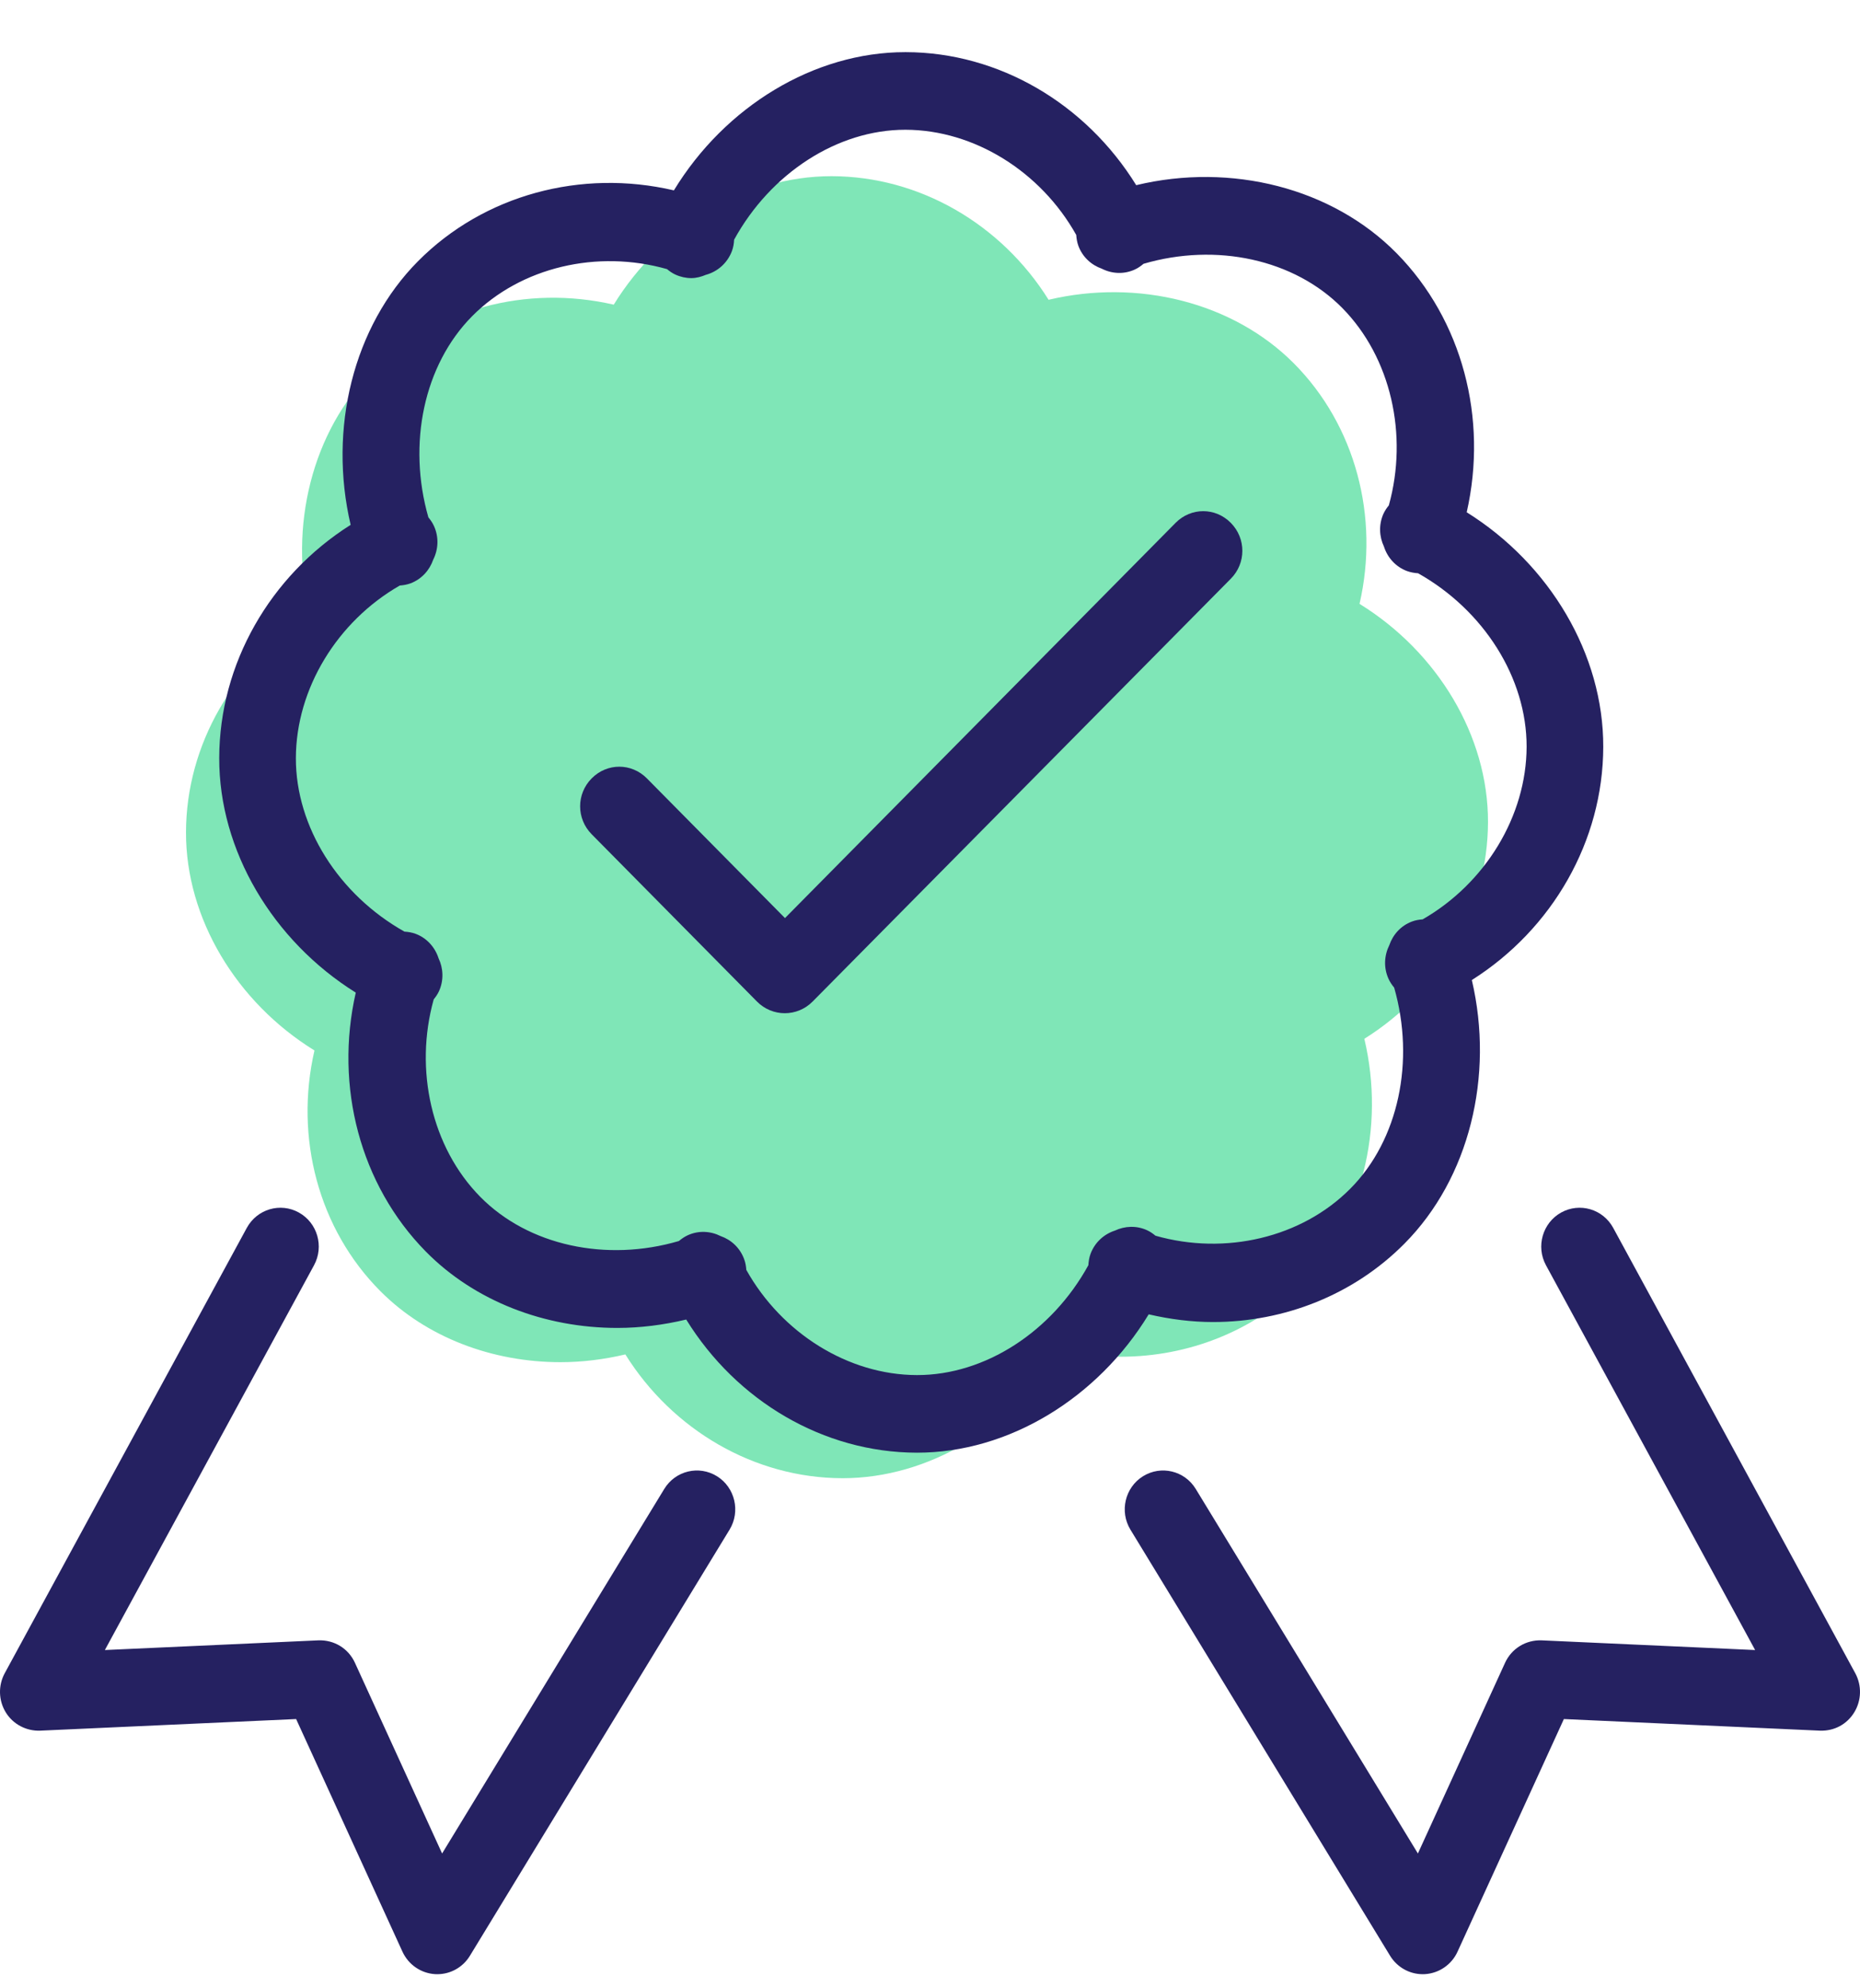
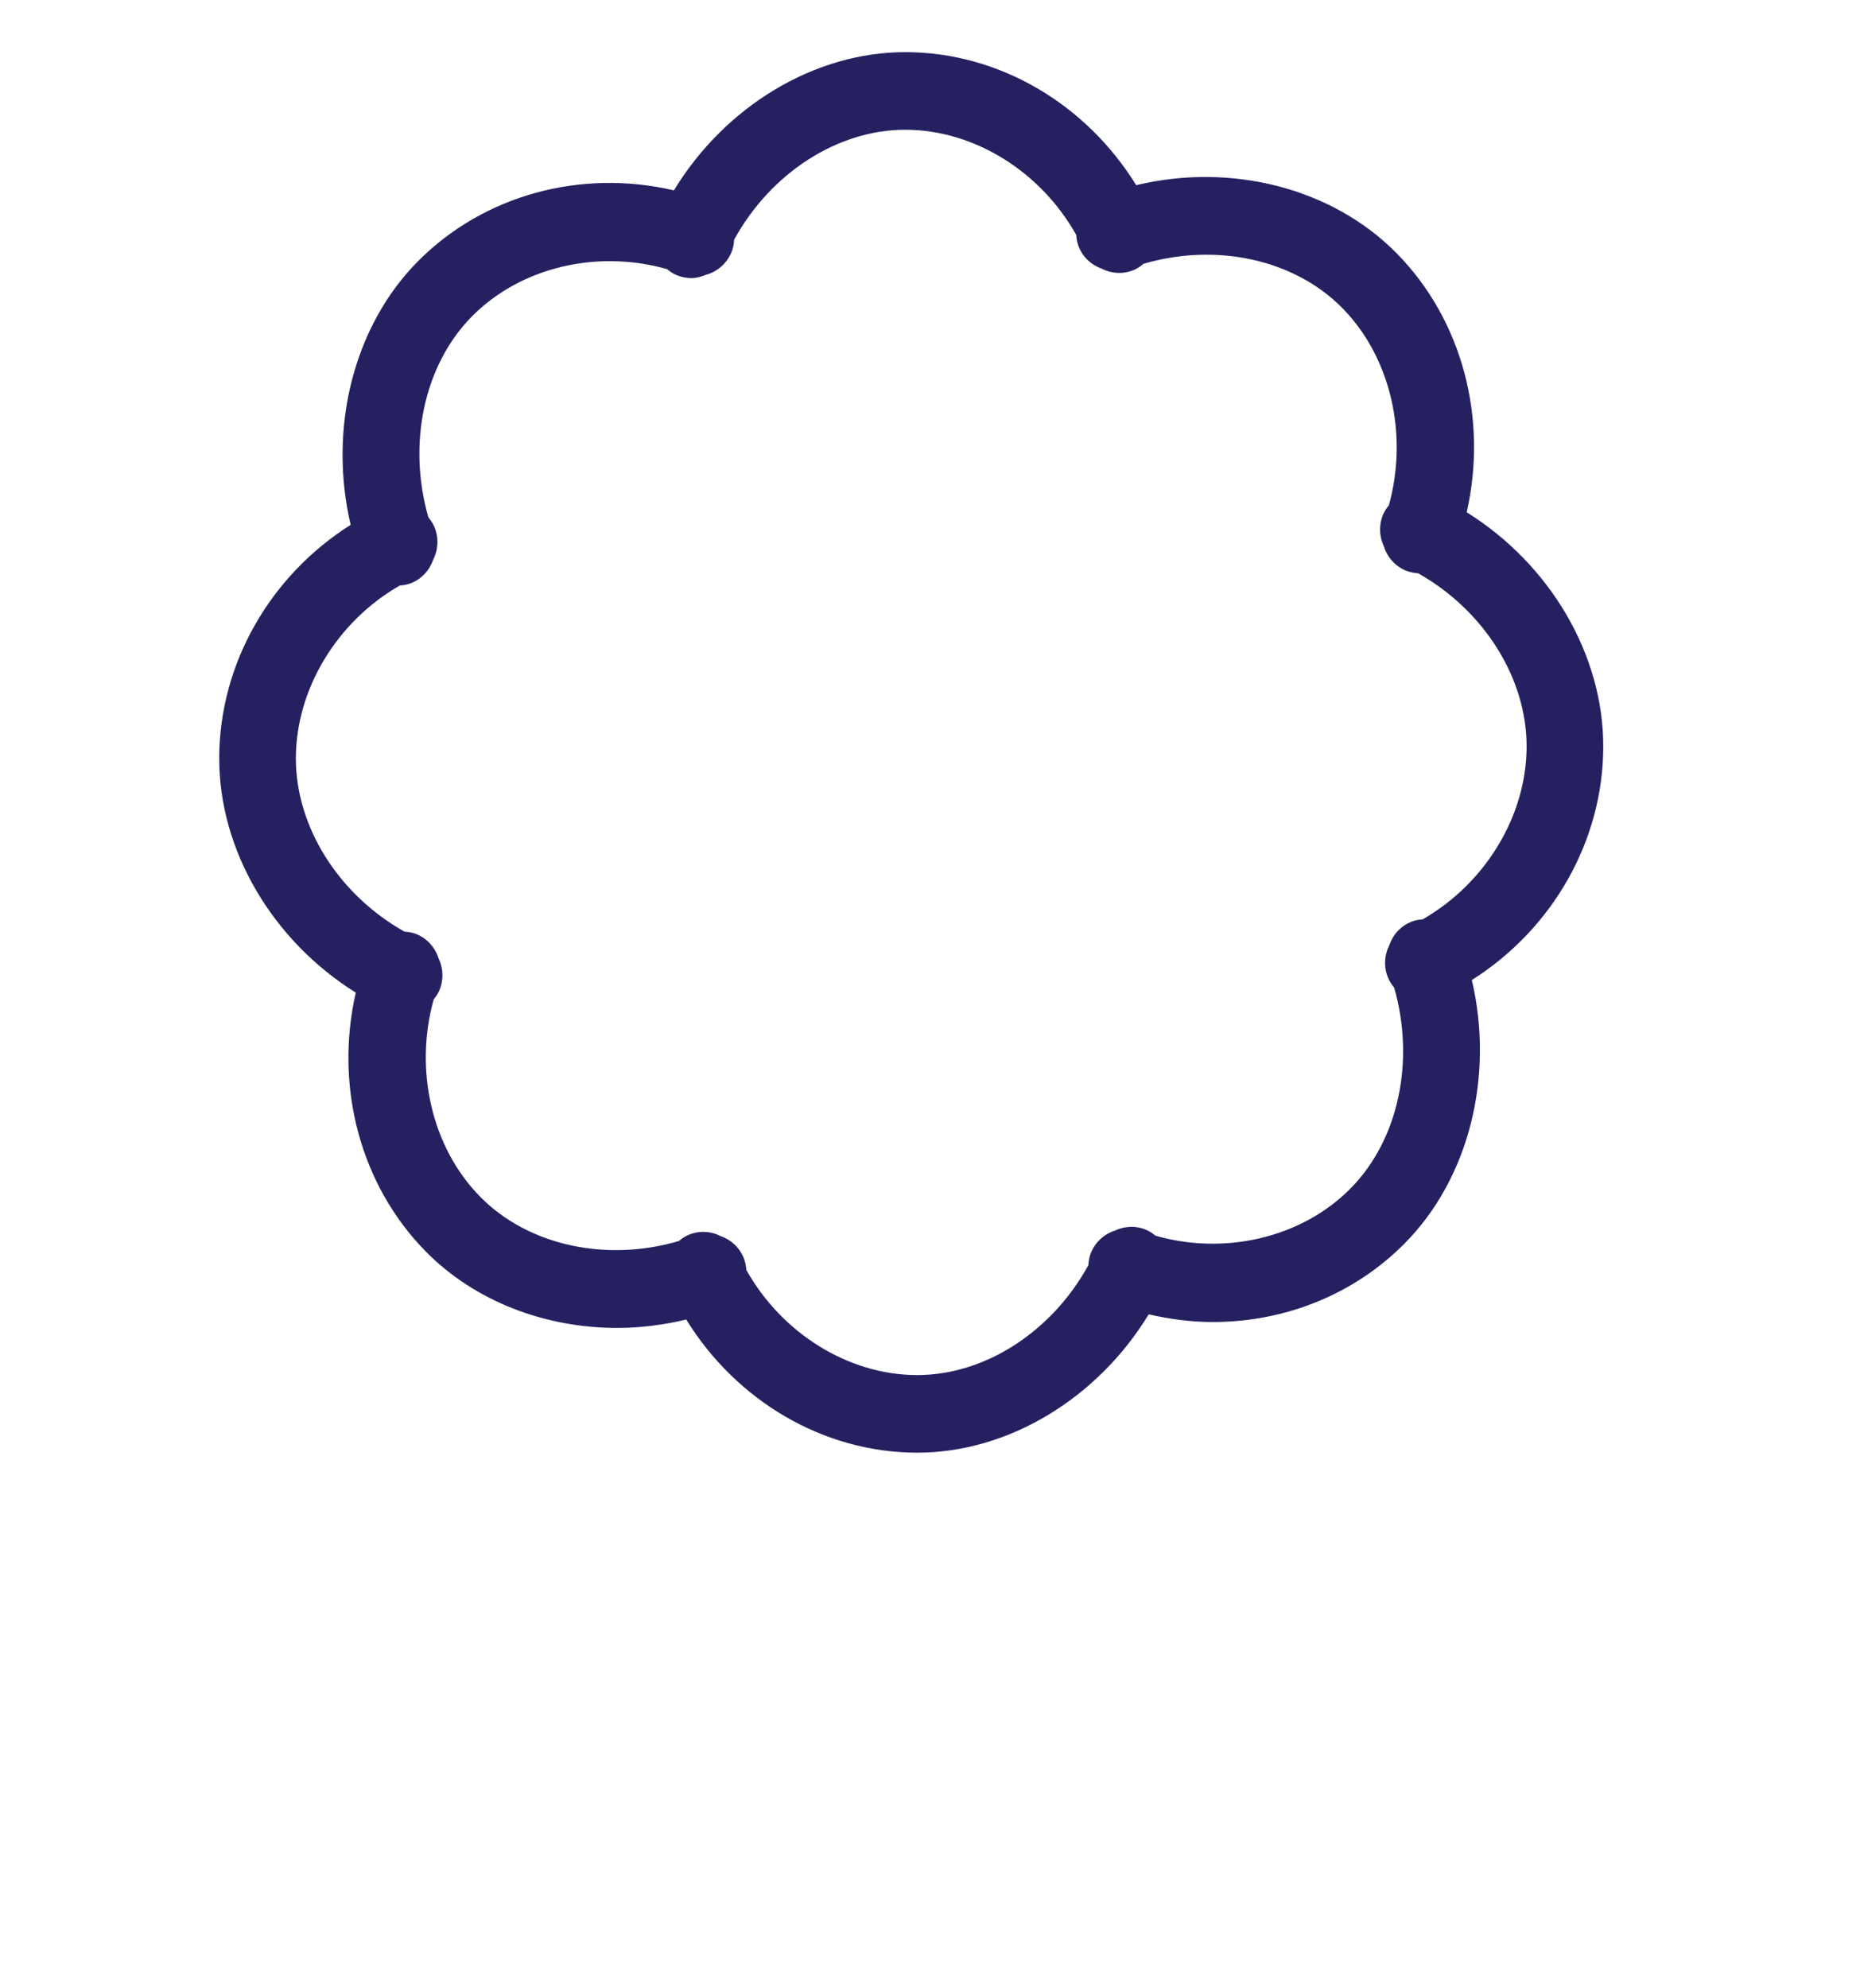
<svg xmlns="http://www.w3.org/2000/svg" width="29" height="31" viewBox="0 0 29 31" fill="none">
-   <path opacity="0.5" d="M17.475 21.153C18.523 21.152 19.54 20.757 20.283 20.017C21.234 19.071 21.602 17.589 21.272 16.196C22.455 15.456 23.197 14.181 23.2 12.816C23.203 11.476 22.415 10.167 21.197 9.415C21.51 8.056 21.133 6.63 20.171 5.663C19.224 4.713 17.742 4.344 16.349 4.674C15.61 3.492 14.334 2.75 12.97 2.747C12.967 2.747 12.965 2.747 12.962 2.747C11.624 2.747 10.319 3.534 9.569 4.75C8.21 4.437 6.784 4.813 5.816 5.776C4.866 6.722 4.498 8.204 4.828 9.597C3.645 10.337 2.903 11.612 2.9 12.976C2.897 14.317 3.685 15.626 4.903 16.378C4.59 17.737 4.967 19.163 5.93 20.13C6.648 20.852 7.676 21.238 8.739 21.238C9.076 21.238 9.415 21.196 9.75 21.117C10.489 22.3 11.765 23.043 13.13 23.047C13.133 23.047 13.135 23.047 13.138 23.047C14.476 23.047 15.783 22.258 16.533 21.041C16.846 21.113 17.162 21.153 17.475 21.153Z" fill="#00CF71" />
  <path d="M18.912 20.612C20.026 20.612 21.107 20.187 21.897 19.39C22.907 18.373 23.299 16.778 22.948 15.28C24.205 14.485 24.994 13.113 24.997 11.645C25.001 10.203 24.163 8.795 22.868 7.987C23.201 6.525 22.8 4.99 21.777 3.95C20.771 2.928 19.195 2.532 17.715 2.887C16.929 1.615 15.573 0.816 14.123 0.813C14.12 0.813 14.117 0.813 14.114 0.813C12.692 0.813 11.304 1.66 10.507 2.968C9.062 2.631 7.546 3.037 6.518 4.072C5.508 5.089 5.116 6.684 5.467 8.183C4.21 8.978 3.421 10.35 3.418 11.817C3.414 13.259 4.252 14.667 5.547 15.476C5.214 16.938 5.615 18.472 6.638 19.512C7.402 20.288 8.495 20.704 9.625 20.704C9.983 20.704 10.343 20.658 10.699 20.573C11.485 21.846 12.842 22.646 14.293 22.649C14.295 22.649 14.298 22.649 14.301 22.649C15.724 22.649 17.113 21.801 17.91 20.492C18.242 20.569 18.578 20.612 18.912 20.612ZM14.301 21.439C14.299 21.439 14.297 21.439 14.295 21.439C13.226 21.437 12.189 20.787 11.636 19.799C11.632 19.743 11.623 19.686 11.602 19.631C11.537 19.454 11.399 19.329 11.236 19.272C11.079 19.193 10.89 19.181 10.719 19.261C10.669 19.284 10.626 19.315 10.585 19.349C9.455 19.681 8.237 19.422 7.486 18.658C6.728 17.888 6.456 16.68 6.762 15.582C6.793 15.543 6.823 15.501 6.845 15.453C6.921 15.283 6.912 15.097 6.838 14.941C6.783 14.771 6.658 14.626 6.479 14.559C6.422 14.538 6.364 14.529 6.306 14.525C5.282 13.95 4.611 12.893 4.613 11.82C4.616 10.738 5.257 9.689 6.233 9.129C6.289 9.125 6.346 9.115 6.401 9.095C6.574 9.029 6.697 8.891 6.754 8.727C6.834 8.568 6.846 8.376 6.766 8.201C6.743 8.15 6.712 8.106 6.679 8.066C6.351 6.922 6.607 5.69 7.362 4.929C8.123 4.163 9.315 3.887 10.4 4.196C10.439 4.229 10.482 4.259 10.53 4.281C10.611 4.318 10.695 4.336 10.778 4.336C10.857 4.336 10.933 4.315 11.005 4.285C11.186 4.236 11.342 4.103 11.413 3.911C11.434 3.853 11.443 3.795 11.446 3.737C12.014 2.702 13.055 2.023 14.114 2.023C14.116 2.023 14.118 2.023 14.12 2.023C15.189 2.026 16.227 2.675 16.78 3.663C16.784 3.72 16.793 3.776 16.813 3.832C16.878 4.008 17.016 4.132 17.178 4.189C17.335 4.269 17.524 4.281 17.696 4.201C17.746 4.178 17.789 4.147 17.829 4.113C18.96 3.781 20.178 4.04 20.93 4.804C21.687 5.574 21.959 6.781 21.654 7.879C21.622 7.918 21.593 7.961 21.57 8.01C21.494 8.18 21.504 8.366 21.578 8.522C21.632 8.692 21.758 8.836 21.936 8.903C21.994 8.924 22.052 8.934 22.11 8.938C23.134 9.514 23.804 10.57 23.802 11.643C23.799 12.724 23.157 13.774 22.181 14.334C22.125 14.338 22.069 14.347 22.014 14.368C21.84 14.433 21.717 14.573 21.661 14.737C21.582 14.896 21.57 15.087 21.649 15.261C21.672 15.312 21.703 15.357 21.737 15.398C22.064 16.541 21.808 17.773 21.053 18.533C20.293 19.299 19.1 19.576 18.015 19.266C17.976 19.233 17.934 19.204 17.885 19.181C17.72 19.105 17.538 19.114 17.384 19.186C17.214 19.241 17.069 19.369 17.002 19.552C16.981 19.609 16.973 19.668 16.969 19.726C16.401 20.761 15.36 21.439 14.301 21.439Z" fill="#252161" />
-   <path d="M19.19 8.152C18.95 7.909 18.569 7.909 18.329 8.152L12.239 14.314L10.086 12.136C9.846 11.893 9.465 11.893 9.225 12.136C8.985 12.378 8.985 12.764 9.225 13.007L11.802 15.615C12.042 15.858 12.43 15.858 12.67 15.615L19.19 9.023C19.43 8.781 19.43 8.395 19.19 8.152Z" fill="#252161" />
-   <path d="M28.926 26.087L25.152 19.144C24.993 18.851 24.63 18.744 24.34 18.905C24.051 19.066 23.945 19.434 24.104 19.727L27.365 25.726L24.036 25.575C23.791 25.566 23.568 25.702 23.466 25.925L22.107 28.898L18.643 23.214C18.47 22.93 18.102 22.841 17.82 23.017C17.54 23.192 17.452 23.565 17.625 23.849L21.673 30.492C21.783 30.672 21.976 30.78 22.182 30.78C22.194 30.78 22.206 30.78 22.218 30.779C22.438 30.765 22.633 30.631 22.725 30.429L24.383 26.802L28.375 26.983C28.599 26.991 28.796 26.884 28.91 26.698C29.024 26.512 29.03 26.279 28.926 26.087Z" fill="#252161" />
-   <path d="M11.18 23.017C10.898 22.841 10.53 22.93 10.357 23.214L6.893 28.898L5.534 25.925C5.432 25.702 5.212 25.566 4.964 25.575L1.635 25.726L4.896 19.727C5.055 19.434 4.95 19.066 4.66 18.905C4.371 18.744 4.008 18.851 3.848 19.144L0.074 26.087C-0.03 26.279 -0.024 26.512 0.09 26.698C0.204 26.884 0.411 26.991 0.625 26.983L4.617 26.802L6.275 30.429C6.368 30.631 6.562 30.765 6.782 30.779C6.794 30.78 6.806 30.78 6.818 30.78C7.025 30.78 7.218 30.672 7.327 30.492L11.375 23.849C11.548 23.565 11.46 23.192 11.18 23.017Z" fill="#252161" />
</svg>